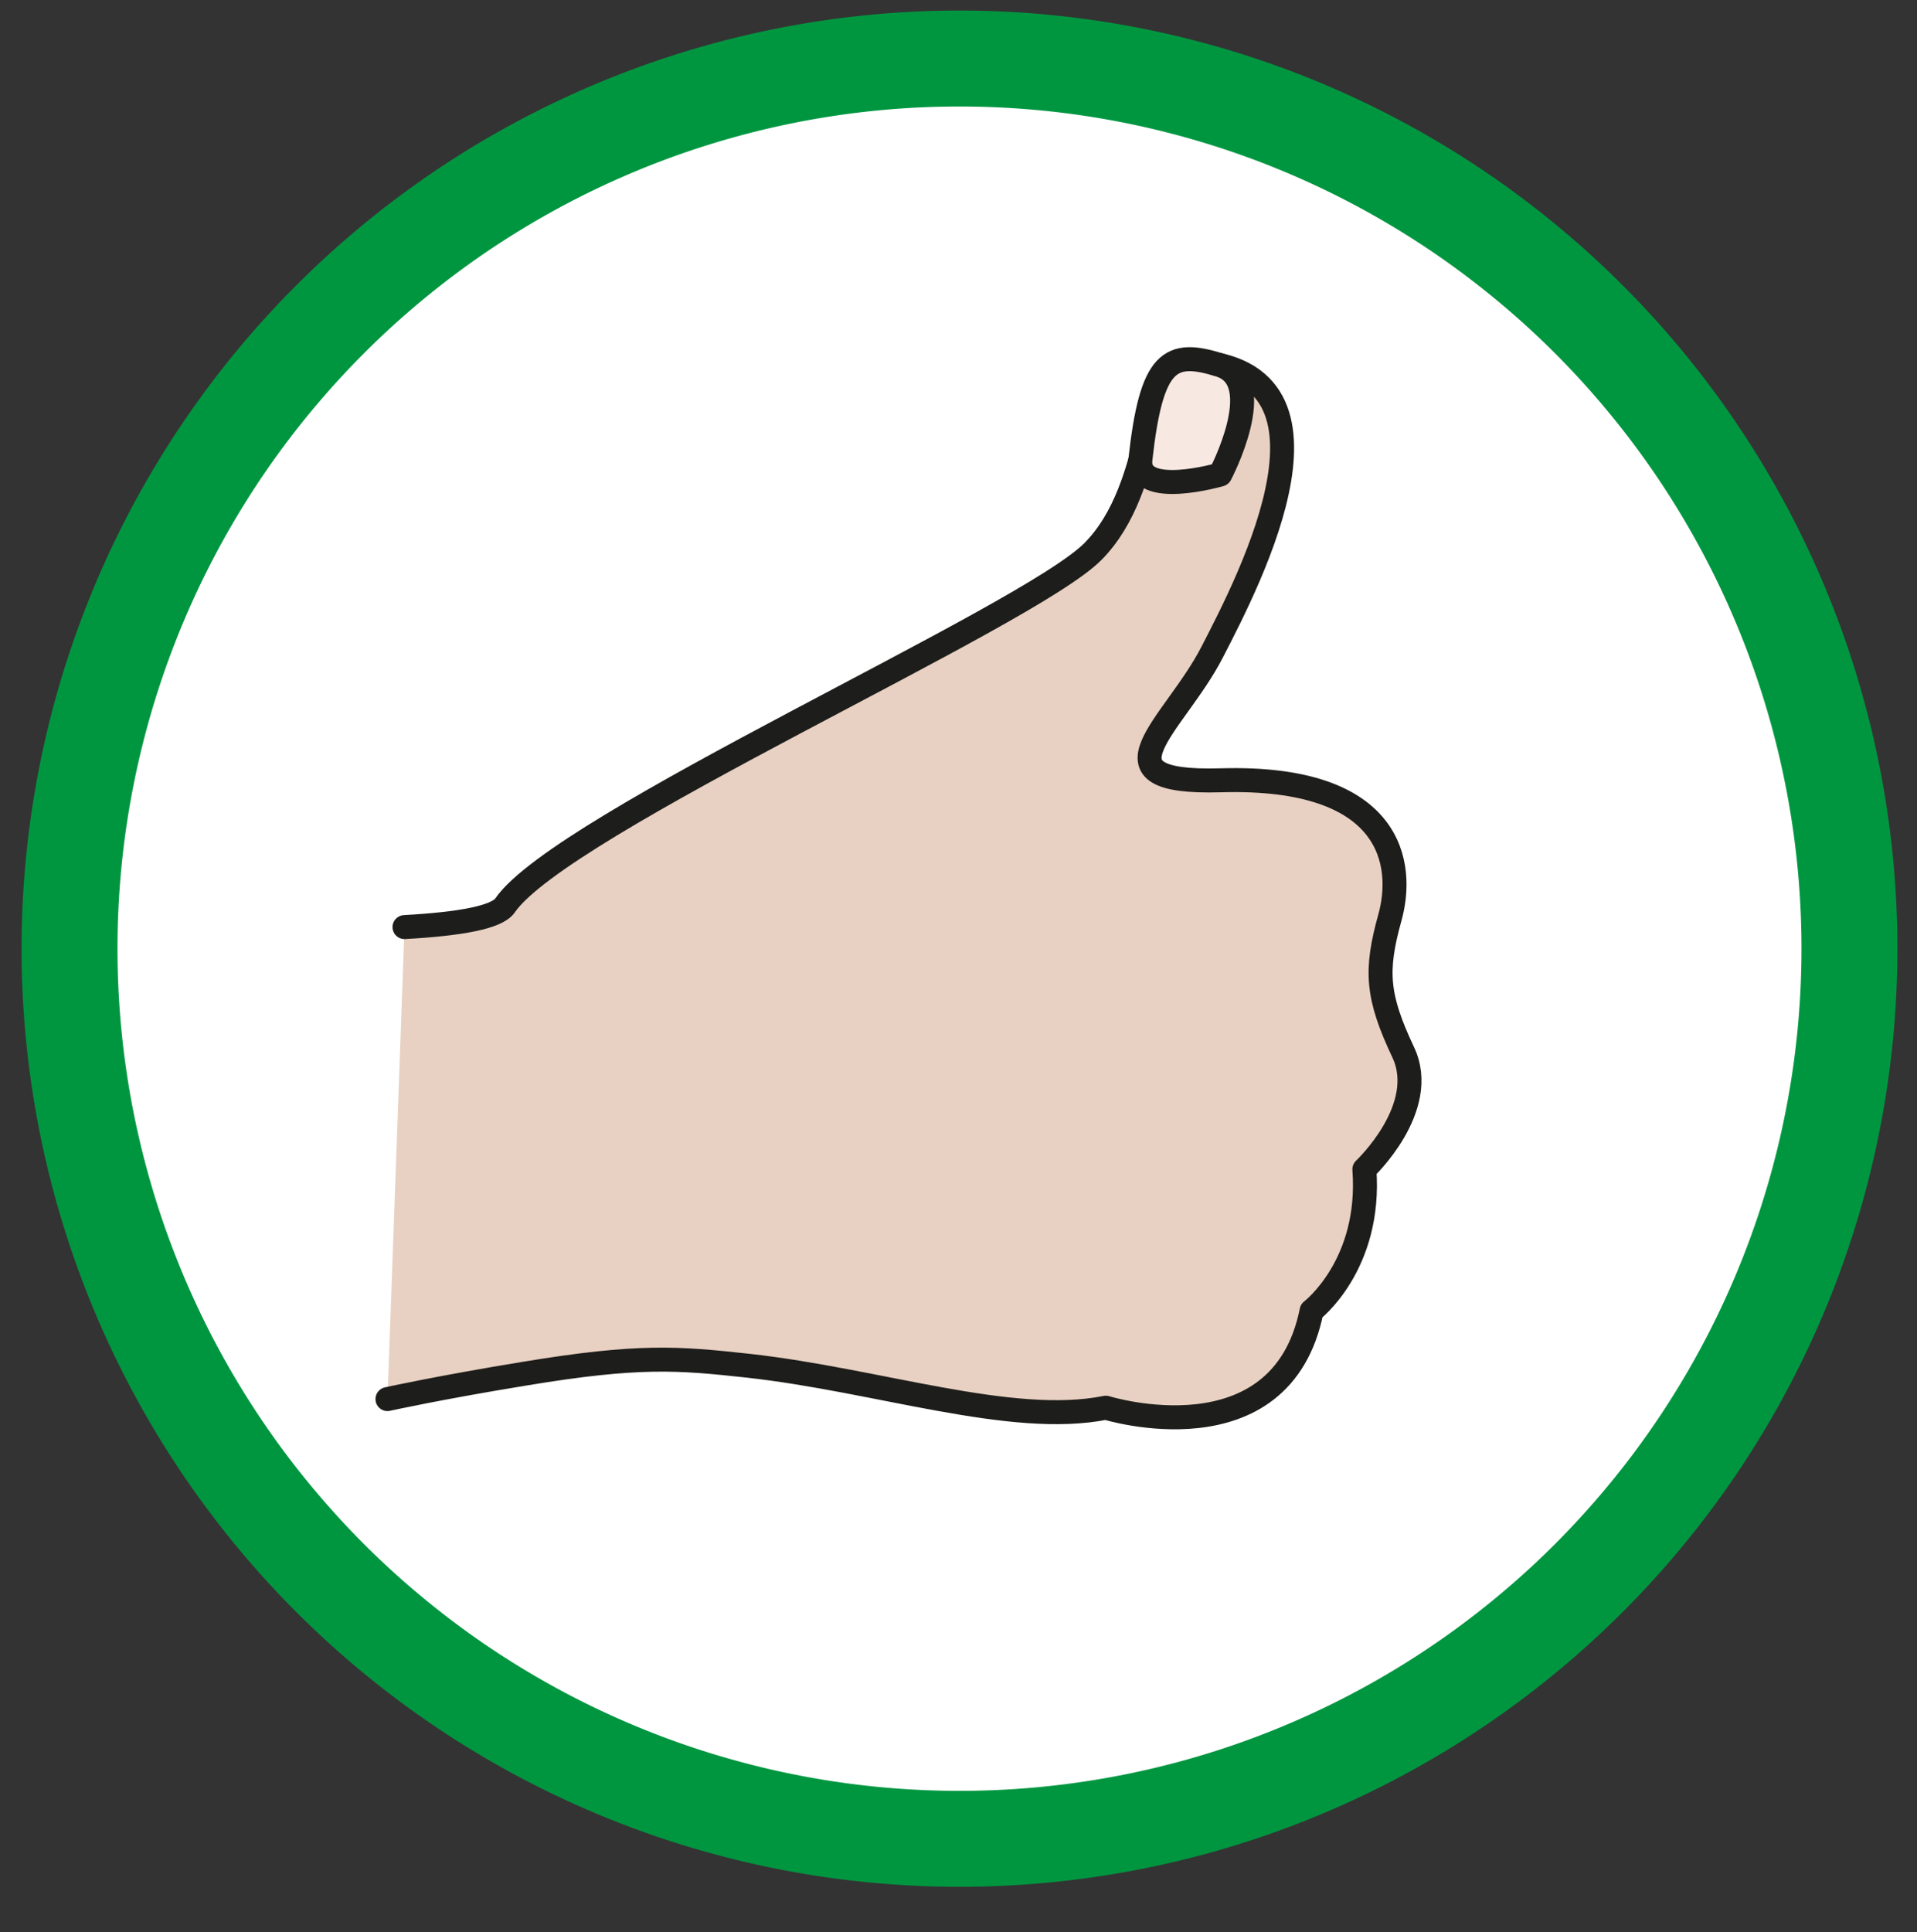
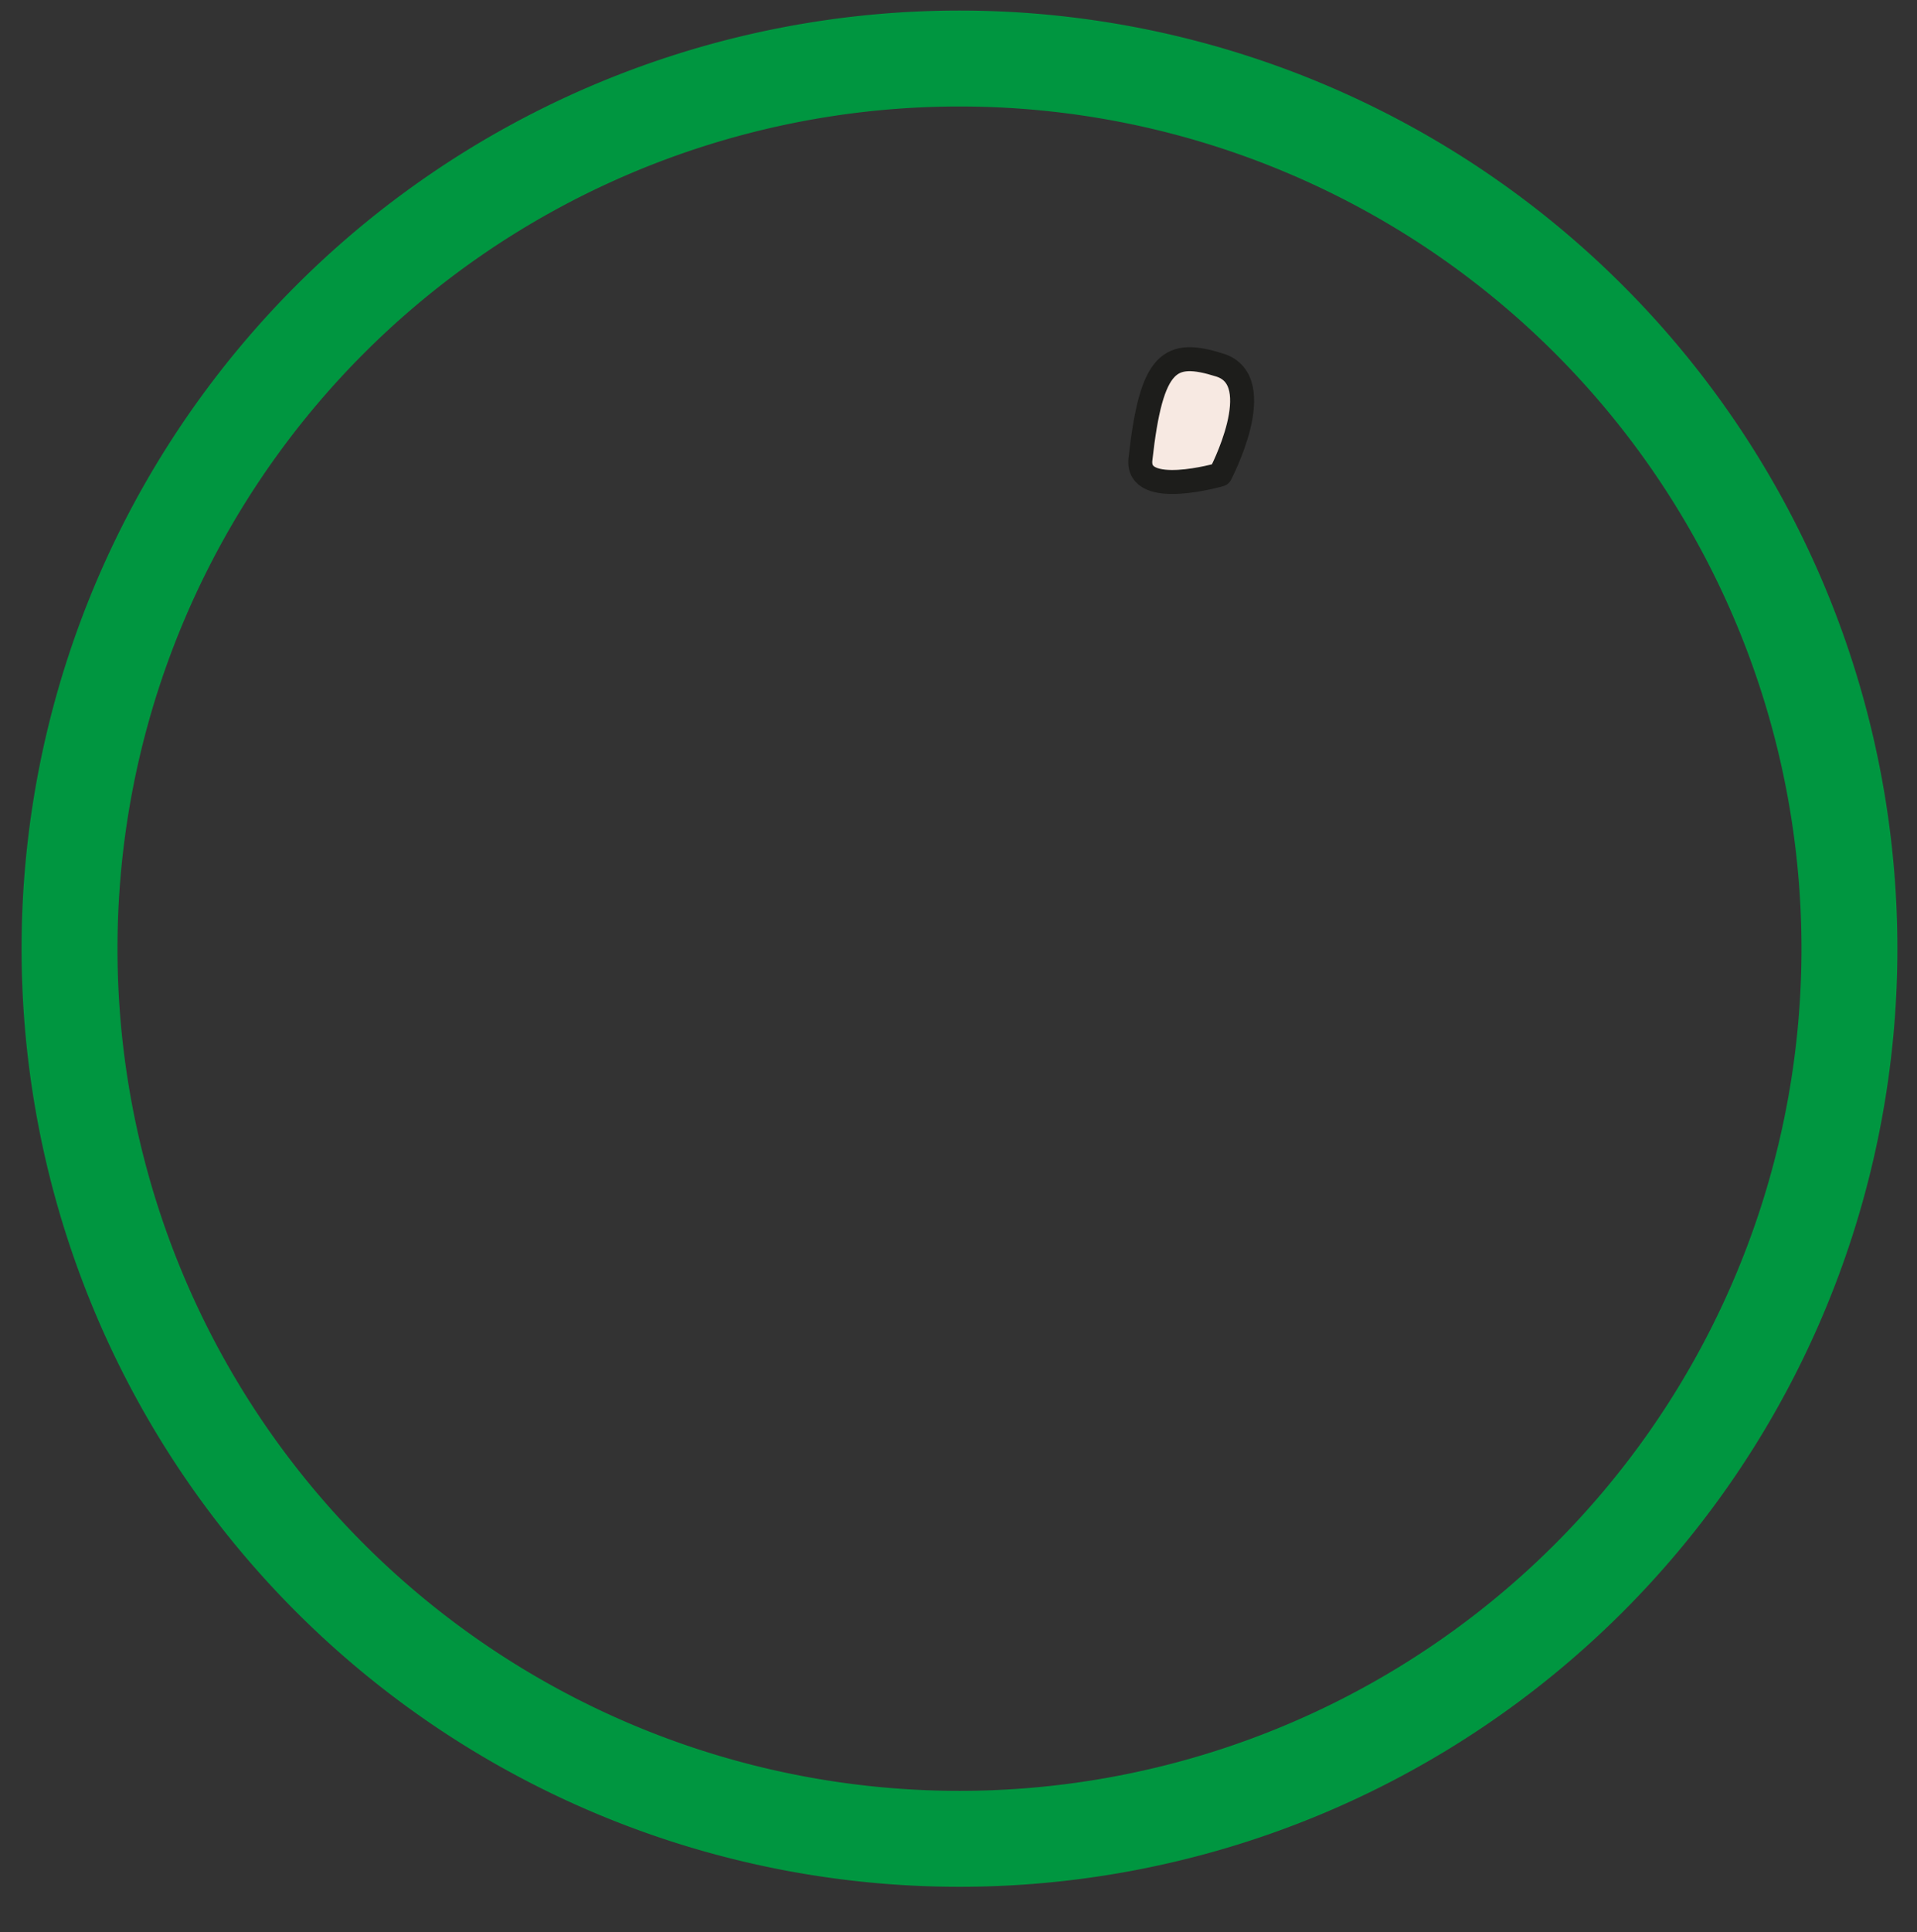
<svg xmlns="http://www.w3.org/2000/svg" xml:space="preserve" viewBox="0 0 106.57 107.38">
  <rect x="0" y="0" width="106.57" height="107.38" fill="#333333" stroke="none" />
  <defs>
    <clipPath id="a" clipPathUnits="userSpaceOnUse">
      <path d="M0 80.53h79.93V0H0Z" />
    </clipPath>
  </defs>
  <g clip-path="url(#a)" transform="matrix(1.333 0 0 -1.333 0 107.38)">
-     <path d="M0 0a37.11 37.11 0 1 0-74.23 0A37.11 37.11 0 0 0 0 0" style="fill:#fff;fill-opacity:1;fill-rule:nonzero;stroke:none" transform="translate(77.13 41)" />
+     <path d="M0 0A37.11 37.11 0 0 0 0 0" style="fill:#fff;fill-opacity:1;fill-rule:nonzero;stroke:none" transform="translate(77.13 41)" />
    <path d="M0 0a37.11 37.11 0 1 0-74.23 0A37.11 37.11 0 0 0 0 0Z" style="fill:none;stroke:#009640;stroke-width:4;stroke-linecap:butt;stroke-linejoin:miter;stroke-miterlimit:10;stroke-dasharray:none;stroke-opacity:1" transform="translate(77.13 41)" />
-     <path d="M0 0c2.34.13 3.85.41 4.19.9 2.35 3.43 21.8 12.01 24.52 14.76 2.72 2.74 2.1 7.95 3.87 7.93 7.34-.1 2.69-9.05 1.1-12.13-1.58-3.07-5.16-5.5.36-5.34 7.22.21 7.67-3.54 7.05-5.74-.61-2.2-.54-3.27.56-5.6 1.1-2.33-1.62-4.88-1.62-4.88.3-4-2.2-5.9-2.2-5.9-1.27-6.32-8.58-4.04-8.58-4.04-3.93-.79-9.49 1.15-14.91 1.75-2.93.32-4.56.46-9.33-.33-3.55-.58-5.72-1.06-5.72-1.06" style="fill:#e8d1c2;fill-opacity:1;fill-rule:nonzero;stroke:#1d1d1b;stroke-width:1;stroke-linecap:round;stroke-linejoin:round;stroke-miterlimit:10;stroke-dasharray:none;stroke-opacity:1" transform="translate(16.87 41.9)" />
    <path d="M0 0s2.06 3.9-.01 4.56c-2.09.66-2.86.22-3.32-3.93C-3.5-1.02 0 0 0 0" style="fill:#f7e9e2;fill-opacity:1;fill-rule:nonzero;stroke:none" transform="translate(50.89 60.77)" />
    <path d="M0 0s2.06 3.9-.01 4.56c-2.09.66-2.86.22-3.32-3.93C-3.5-1.02 0 0 0 0Z" style="fill:none;stroke:#1d1d1b;stroke-width:1;stroke-linecap:round;stroke-linejoin:round;stroke-miterlimit:10;stroke-dasharray:none;stroke-opacity:1" transform="translate(50.89 60.77)" />
  </g>
</svg>